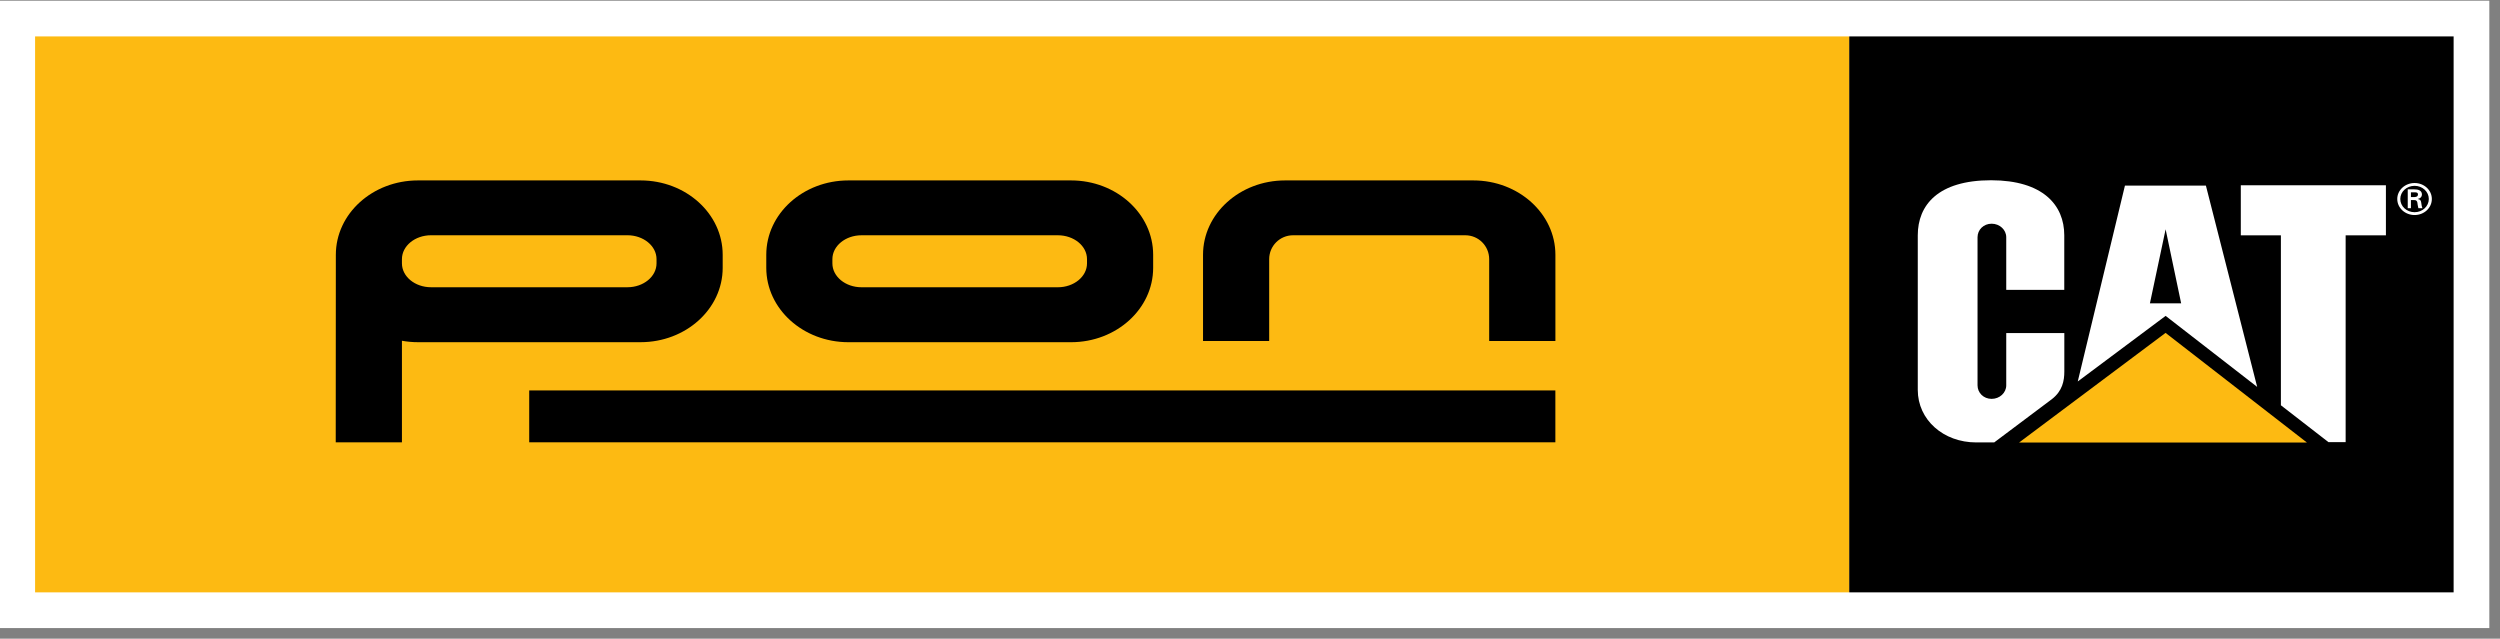
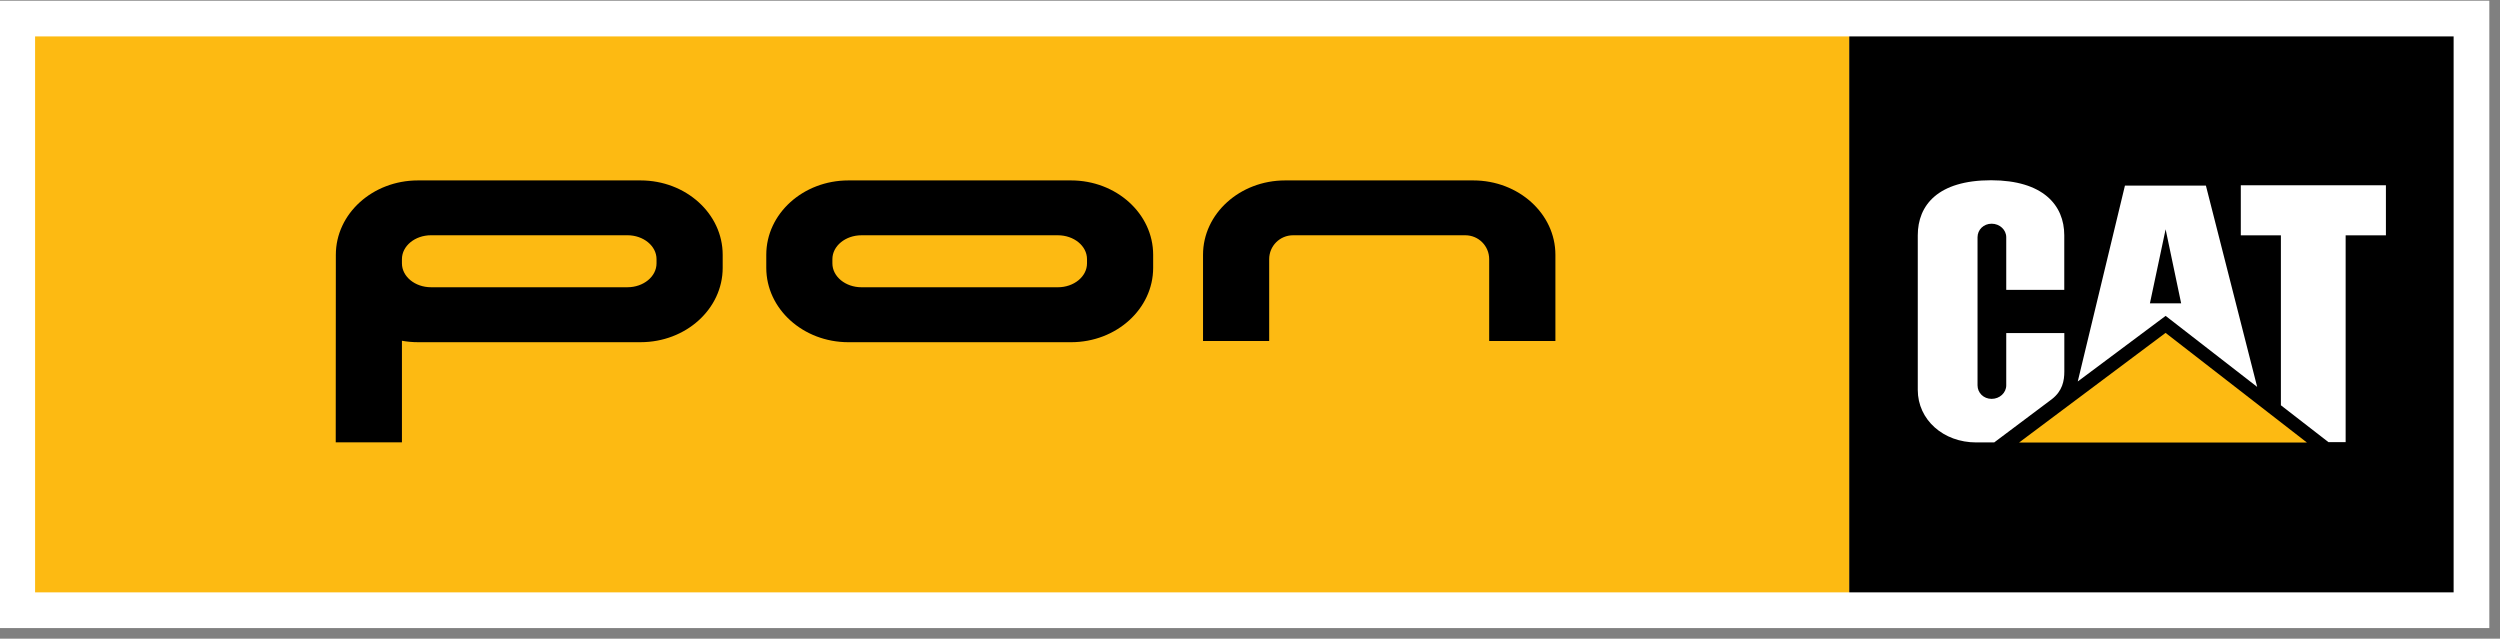
<svg xmlns="http://www.w3.org/2000/svg" xmlns:xlink="http://www.w3.org/1999/xlink" width="137px" height="35px" viewBox="0 0 137 35" version="1.1">
  <rect x="0" y="0" width="137" height="35" fill="#808080" stroke="none" />
  <title>logo/positive</title>
  <desc>Created with Sketch.</desc>
  <defs>
    <polygon id="path-1" points="0.159 35.122 136.64 35.122 136.64 0.237 0.159 0.237" />
  </defs>
  <g id="Page-1" stroke="none" stroke-width="1" fill="none" fill-rule="evenodd">
    <g id="UI-Kit---Mobile" transform="translate(-340, -1832)">
      <g id="logo/negative" transform="translate(340, 1831)">
        <g id="logo-pon-cat-op-zwart">
          <polygon id="Fill-1" fill="#FDBA12" points="1.411 34.006 101.344 34.006 101.344 2.451 1.411 2.451" />
          <polygon id="Fill-2" fill="#000000" points="101.345 33.574 134.5 33.574 134.5 2.884 101.345 2.884" />
          <g id="Group-22" transform="translate(0, 0.641)">
            <path d="M112.44,22.235 C113.025,21.782 113.125,21.224 113.125,20.72 L113.125,18.611 L109.942,18.611 L109.942,21.475 C109.942,21.885 109.582,22.217 109.141,22.217 C108.699,22.217 108.369,21.885 108.369,21.475 L108.369,13.36 C108.369,12.951 108.699,12.618 109.141,12.618 C109.582,12.618 109.942,12.951 109.942,13.36 L109.942,16.242 L113.122,16.242 L113.122,13.252 C113.122,11.6 111.956,10.24 109.114,10.237 C106.197,10.237 105.094,11.604 105.094,13.254 L105.094,21.728 C105.094,23.365 106.498,24.604 108.295,24.604 L109.282,24.604 L112.44,22.235" id="Fill-3" fill="#FFFFFF" />
            <polygon id="Fill-5" fill="#FFFFFF" points="124.993 22.568 124.993 13.257 122.796 13.257 122.796 10.513 130.748 10.513 130.748 13.257 128.541 13.257 128.541 24.587 127.598 24.587" />
            <polygon id="Fill-7" fill="#FDBA12" points="126.417 24.608 118.673 18.601 110.647 24.608" />
            <polygon id="Stroke-9" points="126.417 24.608 118.674 18.601 110.647 24.608" />
            <path d="M117.816,16.98 L118.676,12.924 L119.527,16.98 L117.816,16.98 Z M120.883,10.529 L116.447,10.529 L113.861,21.264 L118.676,17.669 L123.693,21.561 L120.883,10.529 Z" id="Fill-11" fill="#FFFFFF" />
-             <path d="M132.302,11.16 C132.466,11.155 132.504,11.092 132.504,11.013 C132.504,10.937 132.466,10.897 132.327,10.897 L132.119,10.897 L132.119,11.16 L132.302,11.16 Z M132.119,11.322 L132.119,11.767 L131.944,11.767 L131.944,10.736 L132.305,10.736 C132.508,10.736 132.722,10.787 132.722,11.02 C132.722,11.14 132.642,11.233 132.494,11.261 L132.494,11.265 C132.647,11.293 132.666,11.357 132.684,11.469 C132.697,11.567 132.711,11.675 132.749,11.767 L132.526,11.767 C132.514,11.709 132.497,11.644 132.488,11.582 C132.476,11.495 132.476,11.412 132.425,11.364 C132.383,11.322 132.325,11.325 132.264,11.322 L132.119,11.322 Z M133.099,11.263 C133.099,10.866 132.751,10.542 132.32,10.542 C131.885,10.542 131.536,10.866 131.536,11.263 C131.536,11.664 131.885,11.988 132.32,11.988 C132.751,11.988 133.099,11.664 133.099,11.263 Z M131.37,11.263 C131.37,10.78 131.793,10.388 132.32,10.388 C132.844,10.388 133.265,10.78 133.265,11.263 C133.265,11.751 132.844,12.143 132.32,12.143 C131.793,12.143 131.37,11.751 131.37,11.263 Z" id="Fill-13" fill="#FFFFFF" />
            <path d="M59.568,14.561 C59.568,13.838 58.853,13.252 57.97,13.252 L47.212,13.252 C46.33,13.252 45.615,13.838 45.615,14.561 L45.615,14.792 C45.615,15.514 46.33,16.101 47.212,16.101 L57.97,16.101 C58.853,16.101 59.568,15.514 59.568,14.792 L59.568,14.561 Z M63.193,15.037 C63.193,17.286 61.177,19.112 58.693,19.112 L46.494,19.112 C44.008,19.112 41.992,17.286 41.992,15.037 L41.992,14.32 C41.992,12.071 44.008,10.246 46.494,10.246 L58.693,10.246 C61.177,10.246 63.193,12.071 63.193,14.32 L63.193,15.037 Z" id="Fill-15" fill="#000000" />
            <path d="M81.607,14.561 C81.607,13.838 81.023,13.252 80.3,13.252 L70.858,13.252 C70.136,13.252 69.551,13.838 69.551,14.561 L69.551,19.047 L65.926,19.047 L65.926,14.32 C65.926,12.071 67.942,10.246 70.426,10.246 L80.735,10.246 C83.219,10.246 85.236,12.071 85.236,14.32 L85.236,19.047 L81.607,19.047 L81.607,14.561" id="Fill-17" fill="#000000" />
            <mask id="mask-2" fill="white">
              <use xlink:href="#path-1" />
            </mask>
            <g id="Clip-20" />
-             <polygon id="Fill-19" fill="#000000" mask="url(#mask-2)" points="29.001 24.597 85.234 24.597 85.234 21.755 29.001 21.755" />
            <path d="M39.603,14.321 L39.603,15.036 C39.603,17.287 37.588,19.111 35.102,19.111 L22.904,19.111 C22.603,19.111 22.31,19.084 22.026,19.032 L22.026,24.599 L18.398,24.599 L18.404,14.321 C18.404,12.07 20.418,10.246 22.904,10.246 L35.102,10.246 C37.588,10.246 39.603,12.07 39.603,14.321 M35.978,14.56 C35.978,13.838 35.263,13.251 34.382,13.251 L23.623,13.251 C22.74,13.251 22.026,13.838 22.026,14.56 L22.026,14.791 C22.026,15.514 22.74,16.1 23.623,16.1 L34.382,16.1 C35.263,16.1 35.978,15.514 35.978,14.791 L35.978,14.56" id="Fill-21" fill="#000000" mask="url(#mask-2)" />
          </g>
          <polygon id="Stroke-23" stroke="#FFFFFF" stroke-width="1.957" points="0.944 34.44 135.437 34.44 135.437 2.017 0.944 2.017" />
        </g>
      </g>
    </g>
  </g>
</svg>